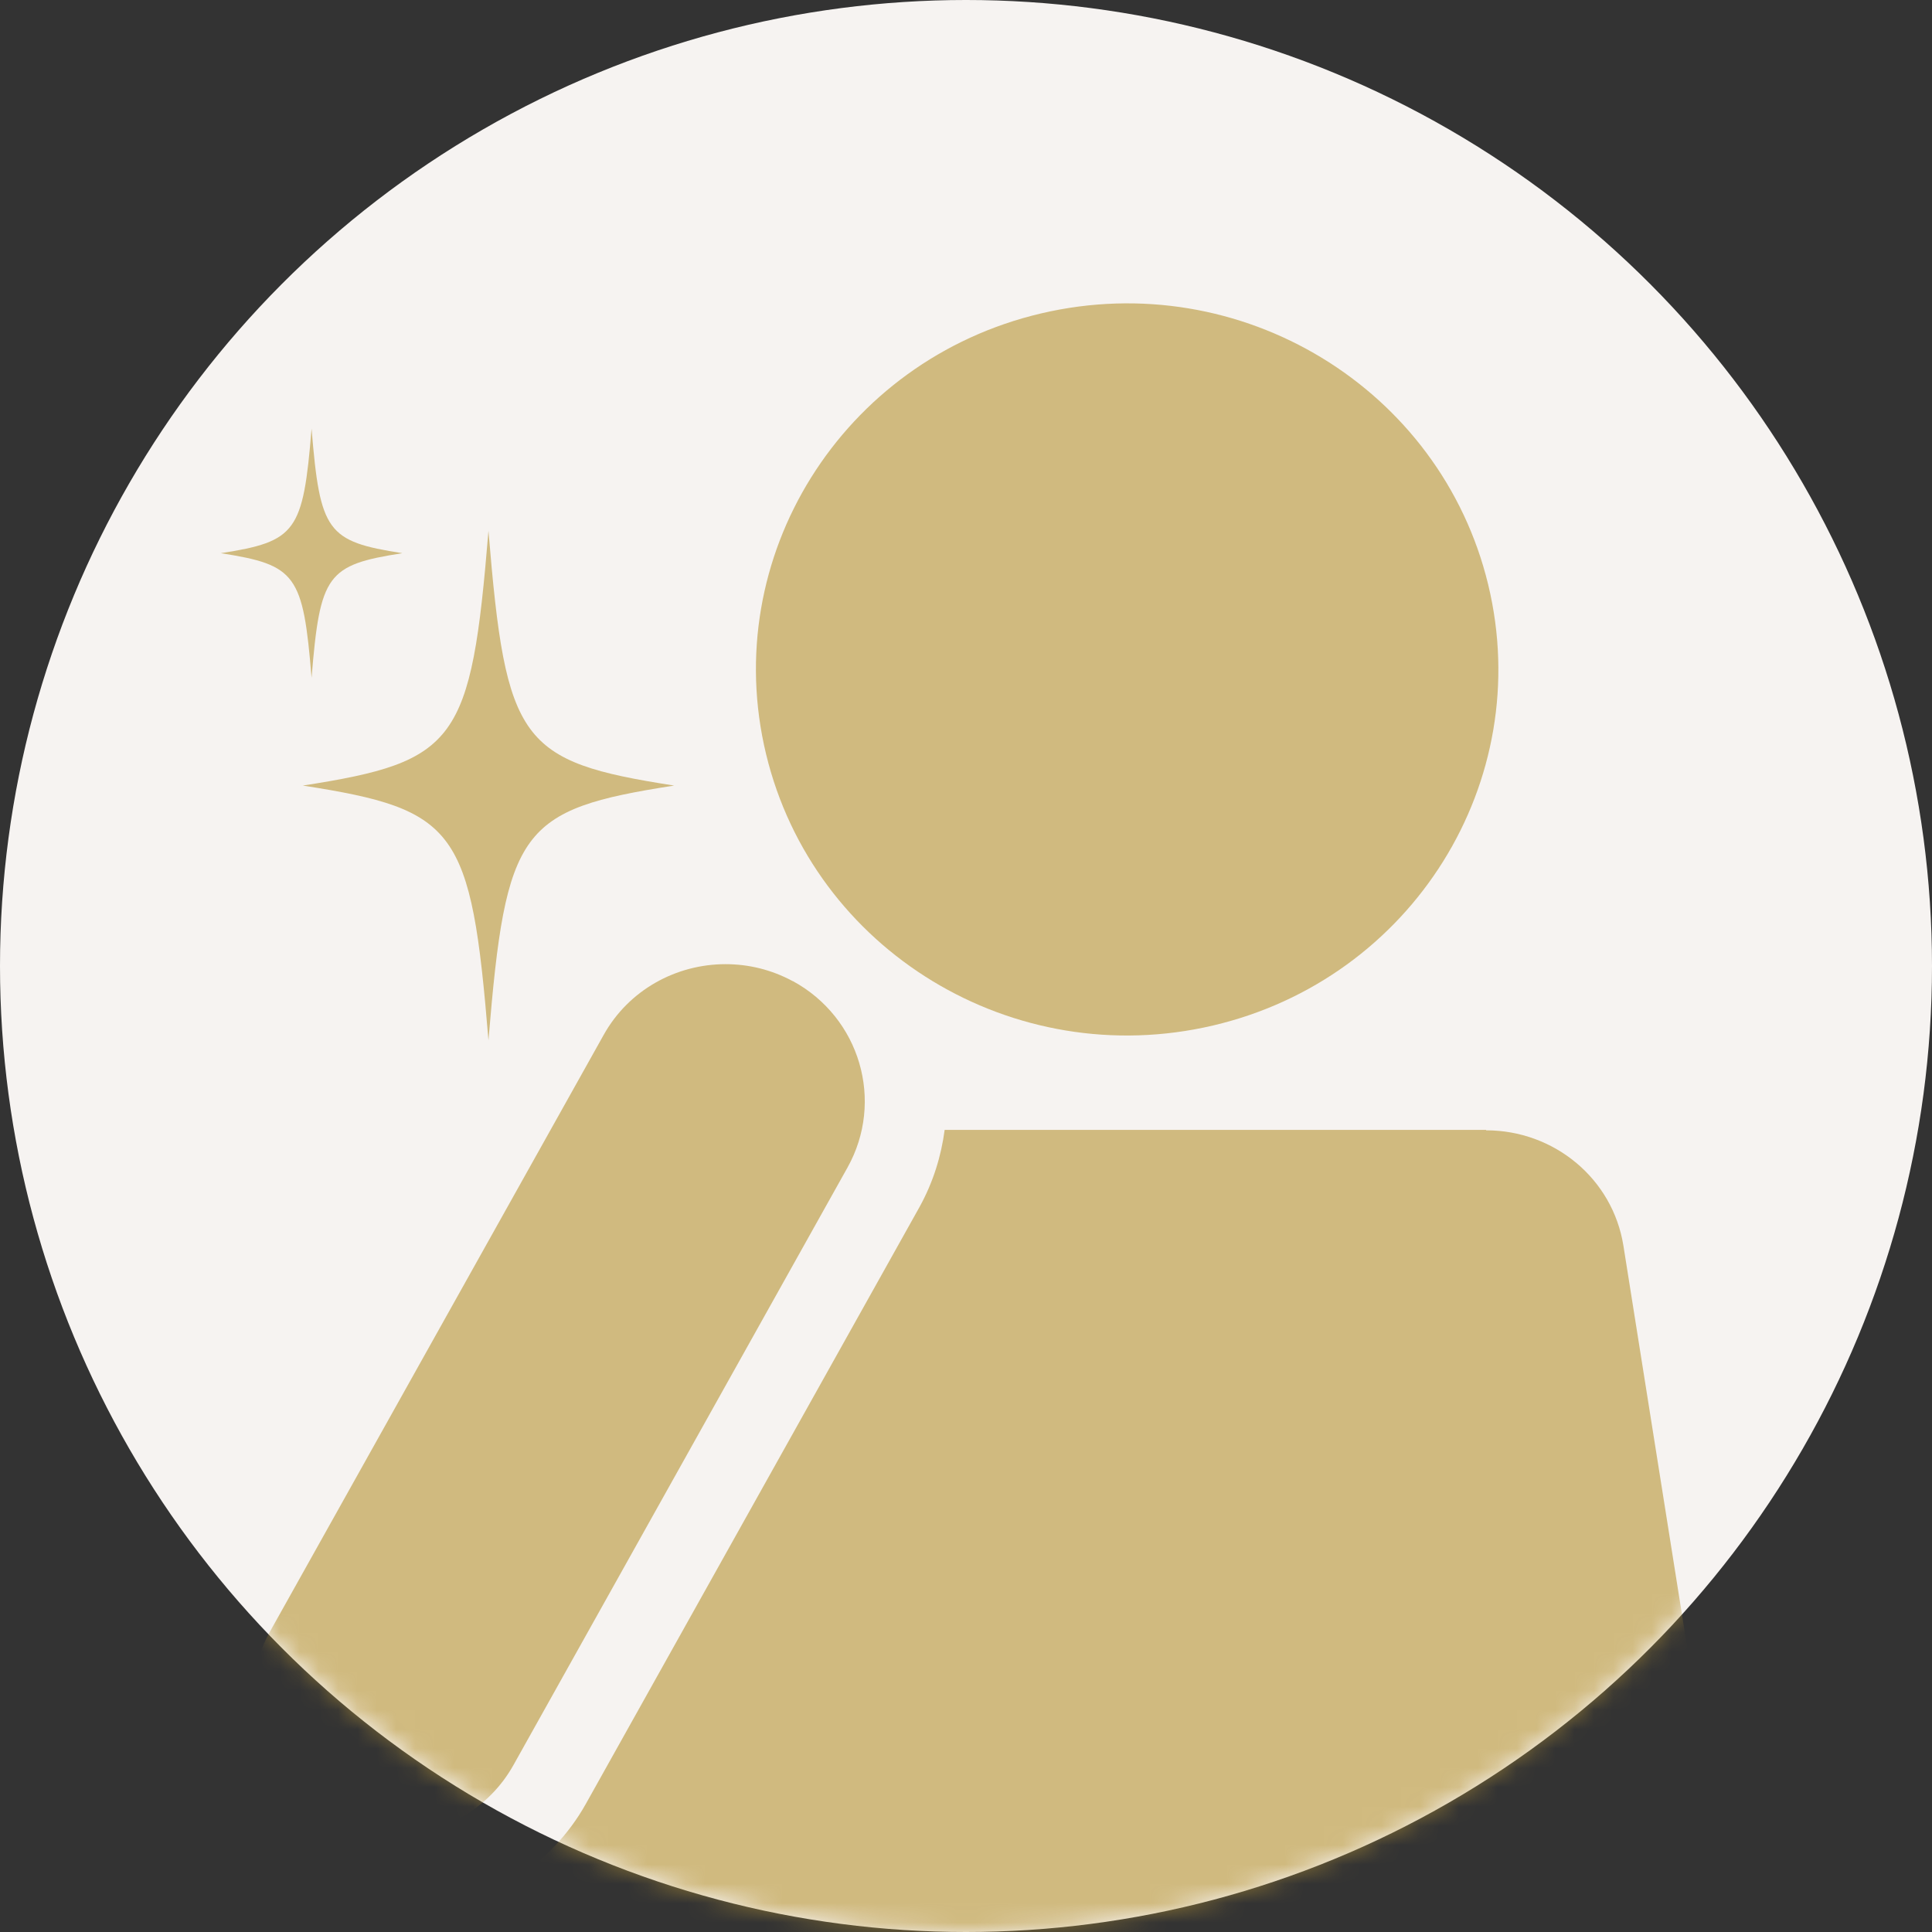
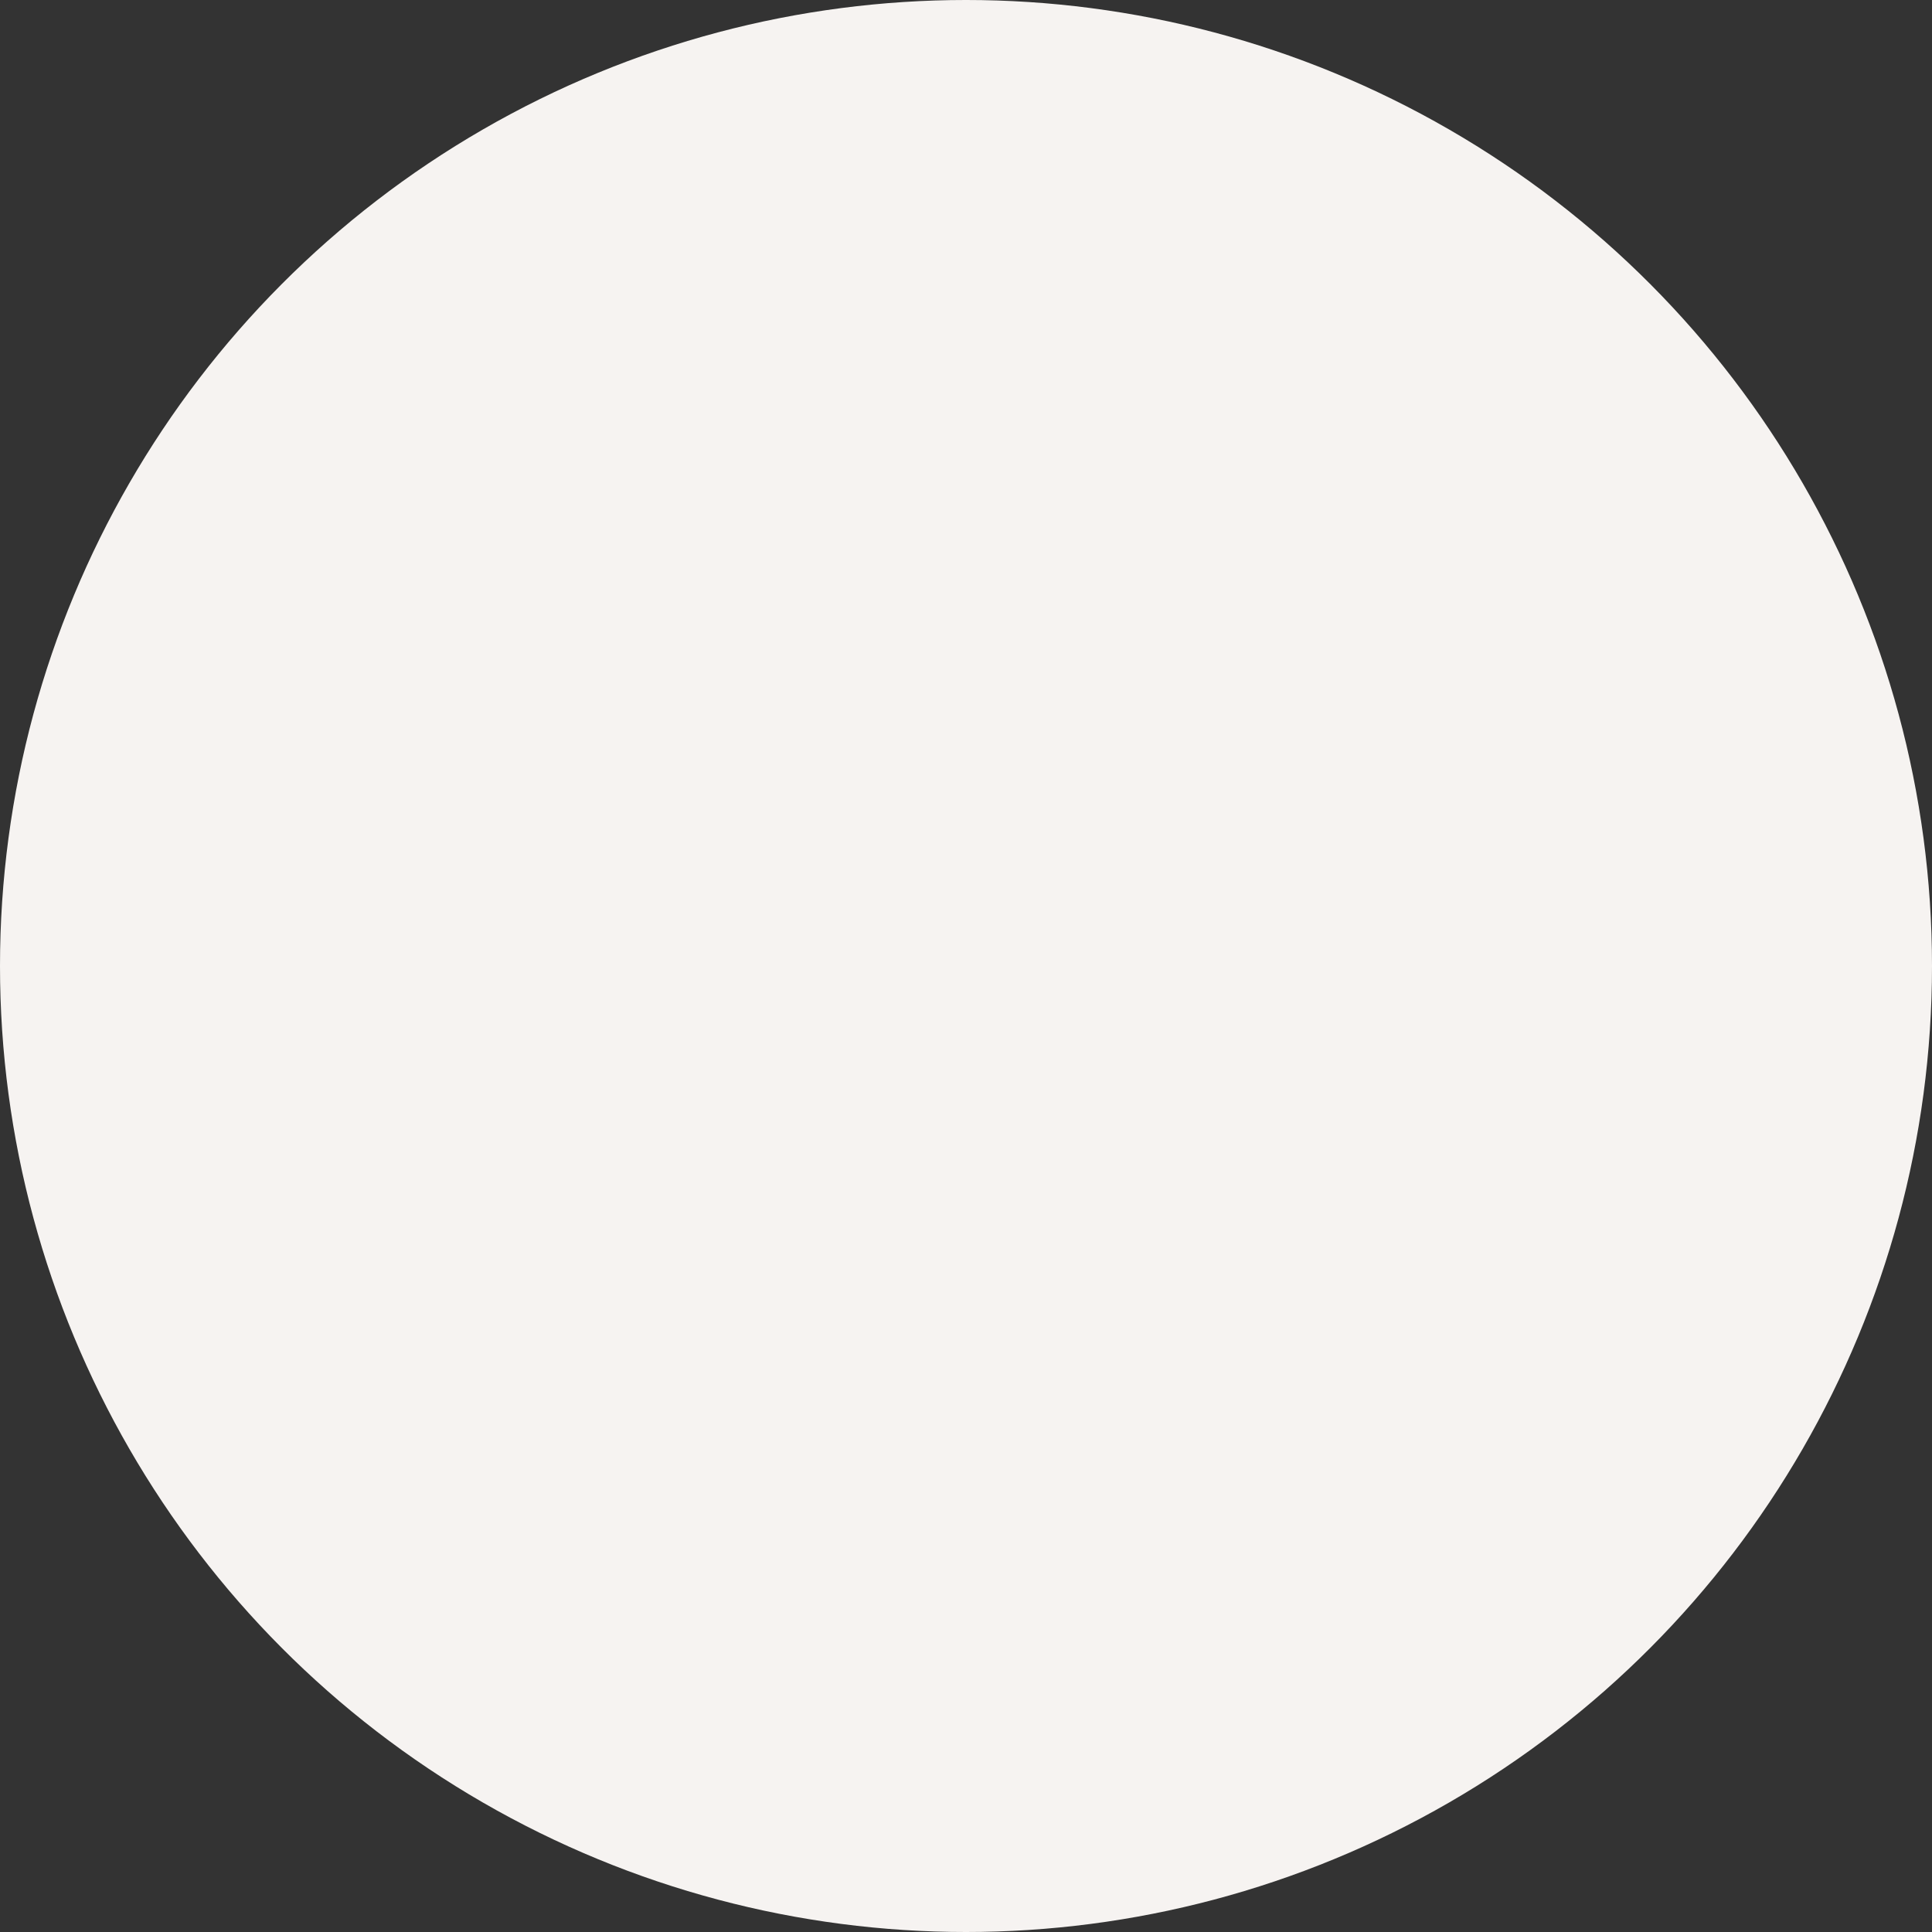
<svg xmlns="http://www.w3.org/2000/svg" width="100" height="100" viewBox="0 0 100 100" fill="none">
  <rect x="0" y="0" width="100" height="100" fill="#333333" stroke="none" />
  <circle cx="50" cy="50" r="50" fill="#F6F3F1" />
  <mask id="mask0_274_367" style="mask-type:alpha" maskUnits="userSpaceOnUse" x="0" y="0" width="100" height="100">
-     <circle cx="50" cy="50" r="50" fill="#F6F3F1" />
-   </mask>
+     </mask>
  <g mask="url(#mask0_274_367)">
-     <path opacity="0.6" d="M62.786 53.08C73.108 50.659 79.485 40.445 77.03 30.266C74.575 20.088 64.217 13.799 53.896 16.22C43.574 18.641 37.197 28.855 39.652 39.034C42.107 49.212 52.465 55.501 62.786 53.08Z" fill="#B79434" />
    <path opacity="0.6" d="M41.029 50.783C39.925 50.186 38.739 49.905 37.552 49.905C35.013 49.905 32.545 51.227 31.239 53.579L13.963 84.47C12.041 87.91 13.311 92.228 16.799 94.124C17.903 94.72 19.101 95.013 20.276 95.013C22.815 95.013 25.283 93.691 26.588 91.339L43.864 60.436C45.787 56.996 44.517 52.678 41.04 50.783H41.029Z" fill="#B79434" />
    <path opacity="0.6" d="M92.762 119.491L84.029 64.485C83.471 60.986 80.422 58.505 76.922 58.505V58.482H48.895C48.717 59.839 48.302 61.185 47.602 62.46L30.326 93.363C29.424 94.978 28.142 96.288 26.647 97.283V199.105C26.647 204.336 30.942 208.572 36.246 208.572C41.55 208.572 45.846 204.336 45.846 199.105V133.942H53.523V199.105C53.523 204.336 57.818 208.572 63.122 208.572C68.426 208.572 72.721 204.336 72.721 199.105V128.103L74.667 97.458L78.511 121.703C79.069 125.201 82.13 127.705 85.619 127.705C85.987 127.705 86.367 127.682 86.746 127.624C90.674 127.015 93.367 123.388 92.75 119.503L92.762 119.491Z" fill="#B79434" />
-     <path opacity="0.6" fill-rule="evenodd" clip-rule="evenodd" d="M34.894 40.661C26.908 41.901 26.184 42.896 25.283 53.848C24.381 42.896 23.657 41.901 15.672 40.661C23.657 39.42 24.381 38.426 25.283 27.474C26.184 38.426 26.908 39.42 34.894 40.661Z" fill="#B79434" />
    <path opacity="0.6" fill-rule="evenodd" clip-rule="evenodd" d="M20.826 28.633C16.922 29.242 16.566 29.721 16.127 35.081C15.688 29.733 15.332 29.242 11.428 28.633C15.332 28.025 15.688 27.545 16.127 22.186C16.566 27.533 16.922 28.025 20.826 28.633Z" fill="#B79434" />
  </g>
</svg>